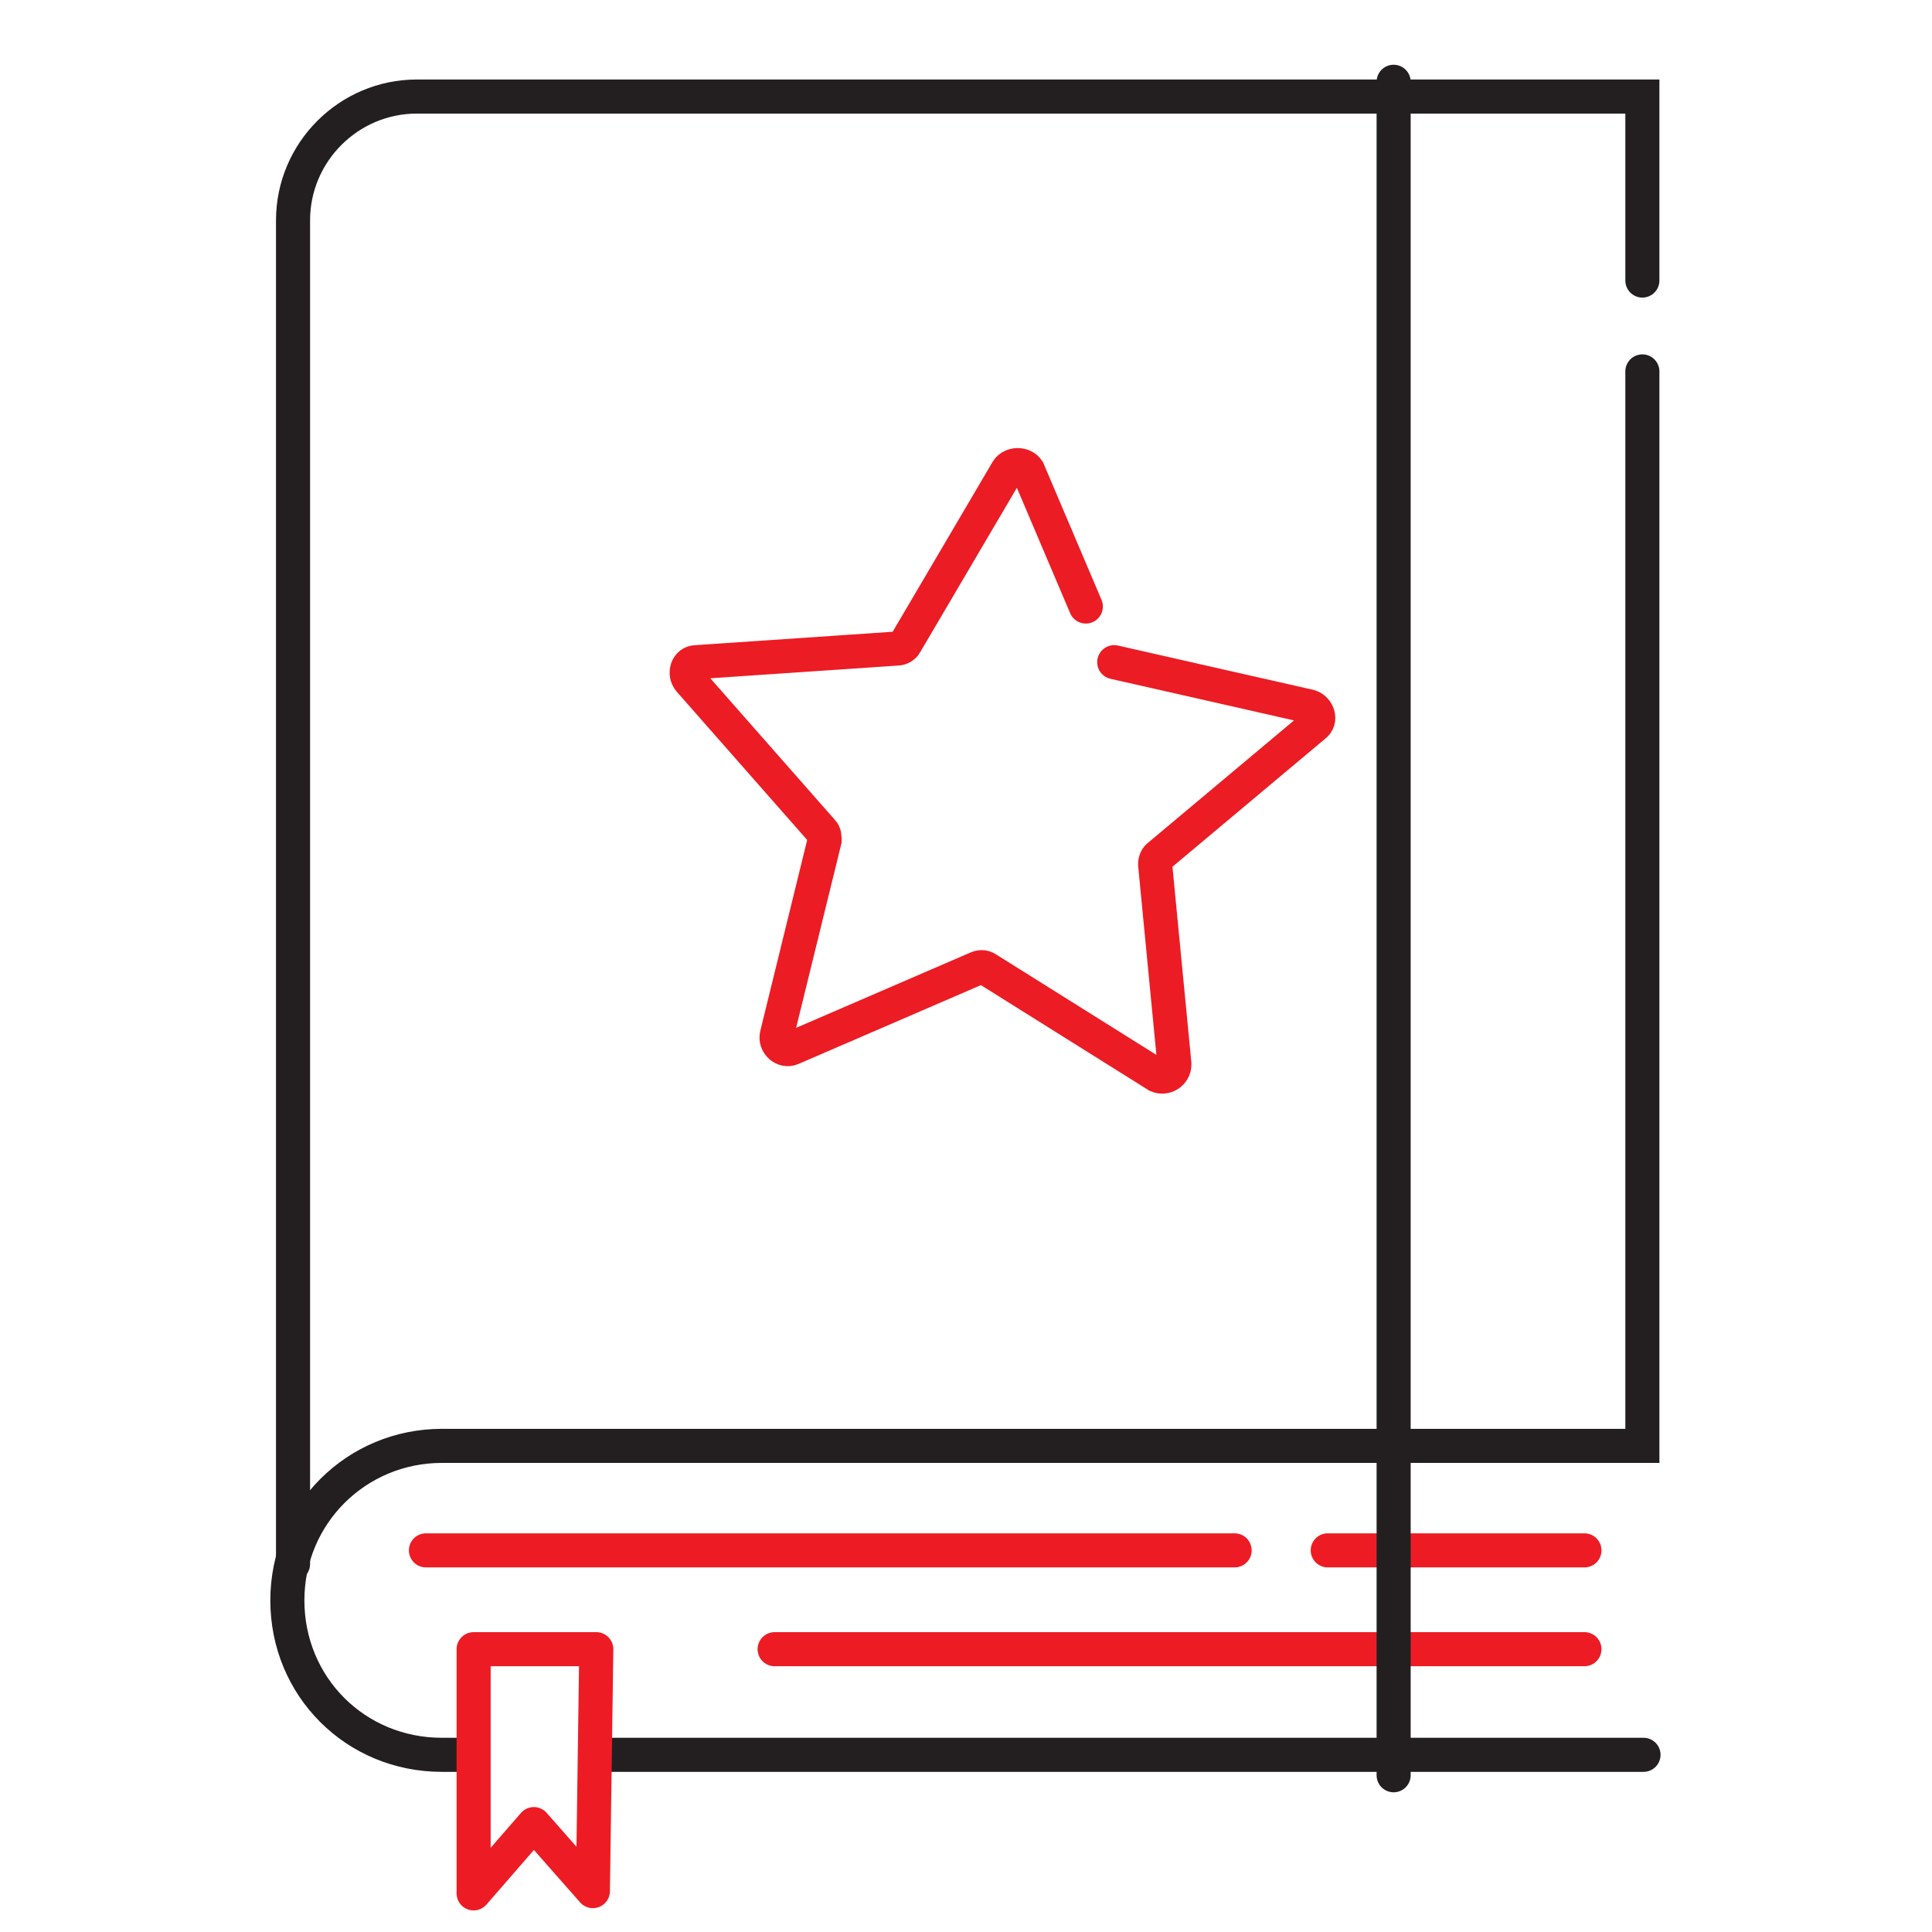
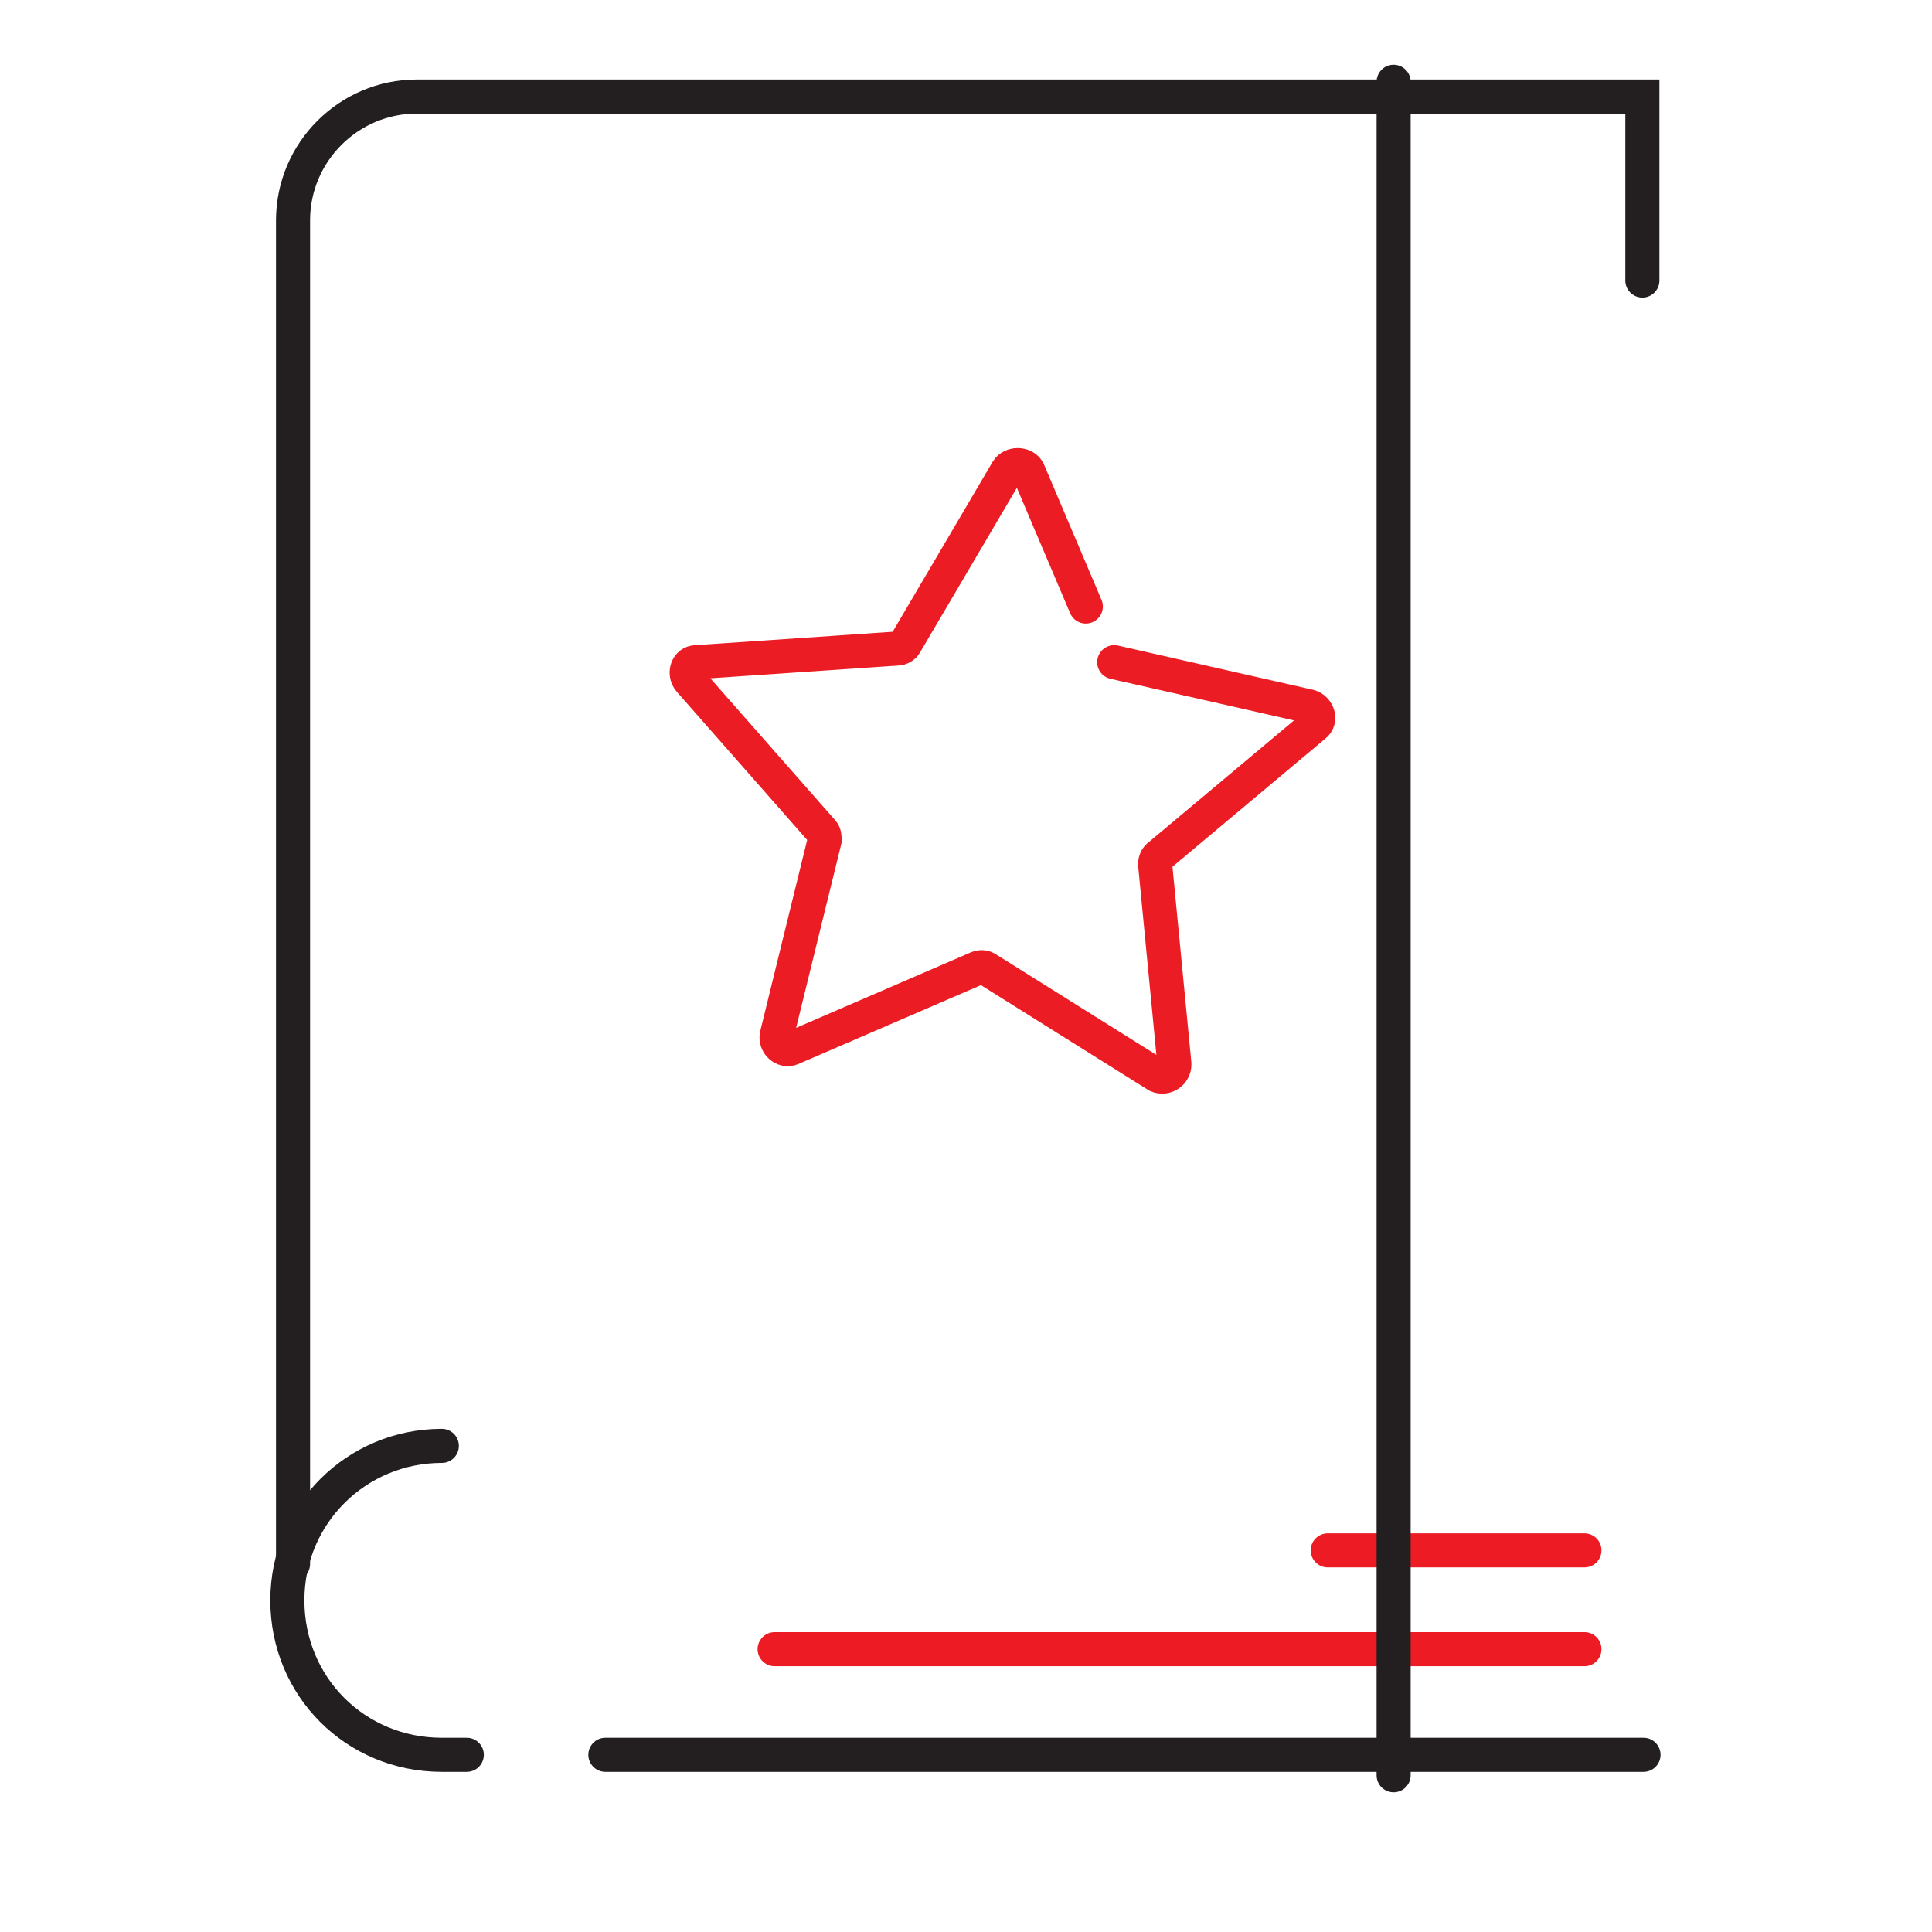
<svg xmlns="http://www.w3.org/2000/svg" version="1.1" viewBox="0 0 170.1 170.1">
  <defs>
    <style>
      .cls-1 {
        stroke-linejoin: round;
      }

      .cls-1, .cls-2, .cls-3, .cls-4 {
        fill: none;
        stroke-linecap: round;
        stroke-width: 3px;
      }

      .cls-1, .cls-4 {
        stroke: #ed1c24;
      }

      .cls-2 {
        stroke: #231f20;
      }

      .cls-2, .cls-3, .cls-4 {
        stroke-miterlimit: 10;
      }

      .cls-3 {
        stroke: #ec1c24;
      }
    </style>
  </defs>
  <g>
    <g id="Layer_1">
      <g id="Layer_3">
        <g id="Layer_1-2-2">
          <path class="cls-2" d="M144.6,24.7V8.5H36.7c-6,0-10.9,4.9-10.9,10.9v118.3" />
-           <polyline class="cls-2" points="38.9 127.3 144.6 127.3 144.6 32.7" />
          <path class="cls-2" d="M53.3,154.5h91.4" />
          <path class="cls-2" d="M38.9,127.3c-7.5,0-13.6,6-13.6,13.6s6,13.6,13.6,13.6h2.2" />
-           <line class="cls-4" x1="37.5" y1="136.5" x2="108.7" y2="136.5" />
          <line class="cls-4" x1="116.9" y1="136.5" x2="139.5" y2="136.5" />
-           <polygon class="cls-1" points="52.2 166.5 47 160.6 41.7 166.7 41.7 145.2 52.5 145.2 52.2 166.5" />
          <line class="cls-4" x1="68.2" y1="145.2" x2="139.5" y2="145.2" />
          <path class="cls-3" d="M98.1,58.3l17.2,3.9c.7.2,1.1,1.2.4,1.7l-13.6,11.4c-.3.2-.4.5-.4.8l1.7,17.6c0,.8-.8,1.3-1.5,1l-15-9.4c-.3-.2-.6-.2-1,0l-16.2,7c-.7.3-1.5-.4-1.3-1.2l4.2-17.1c0-.3,0-.6-.2-.8l-11.7-13.3c-.5-.6-.2-1.6.6-1.6l17.7-1.2c.3,0,.6-.2.7-.4l9-15.3c.4-.6,1.4-.6,1.8,0l5.1,12" />
          <line class="cls-2" x1="122.7" y1="156.3" x2="122.7" y2="7.2" />
        </g>
      </g>
    </g>
  </g>
</svg>